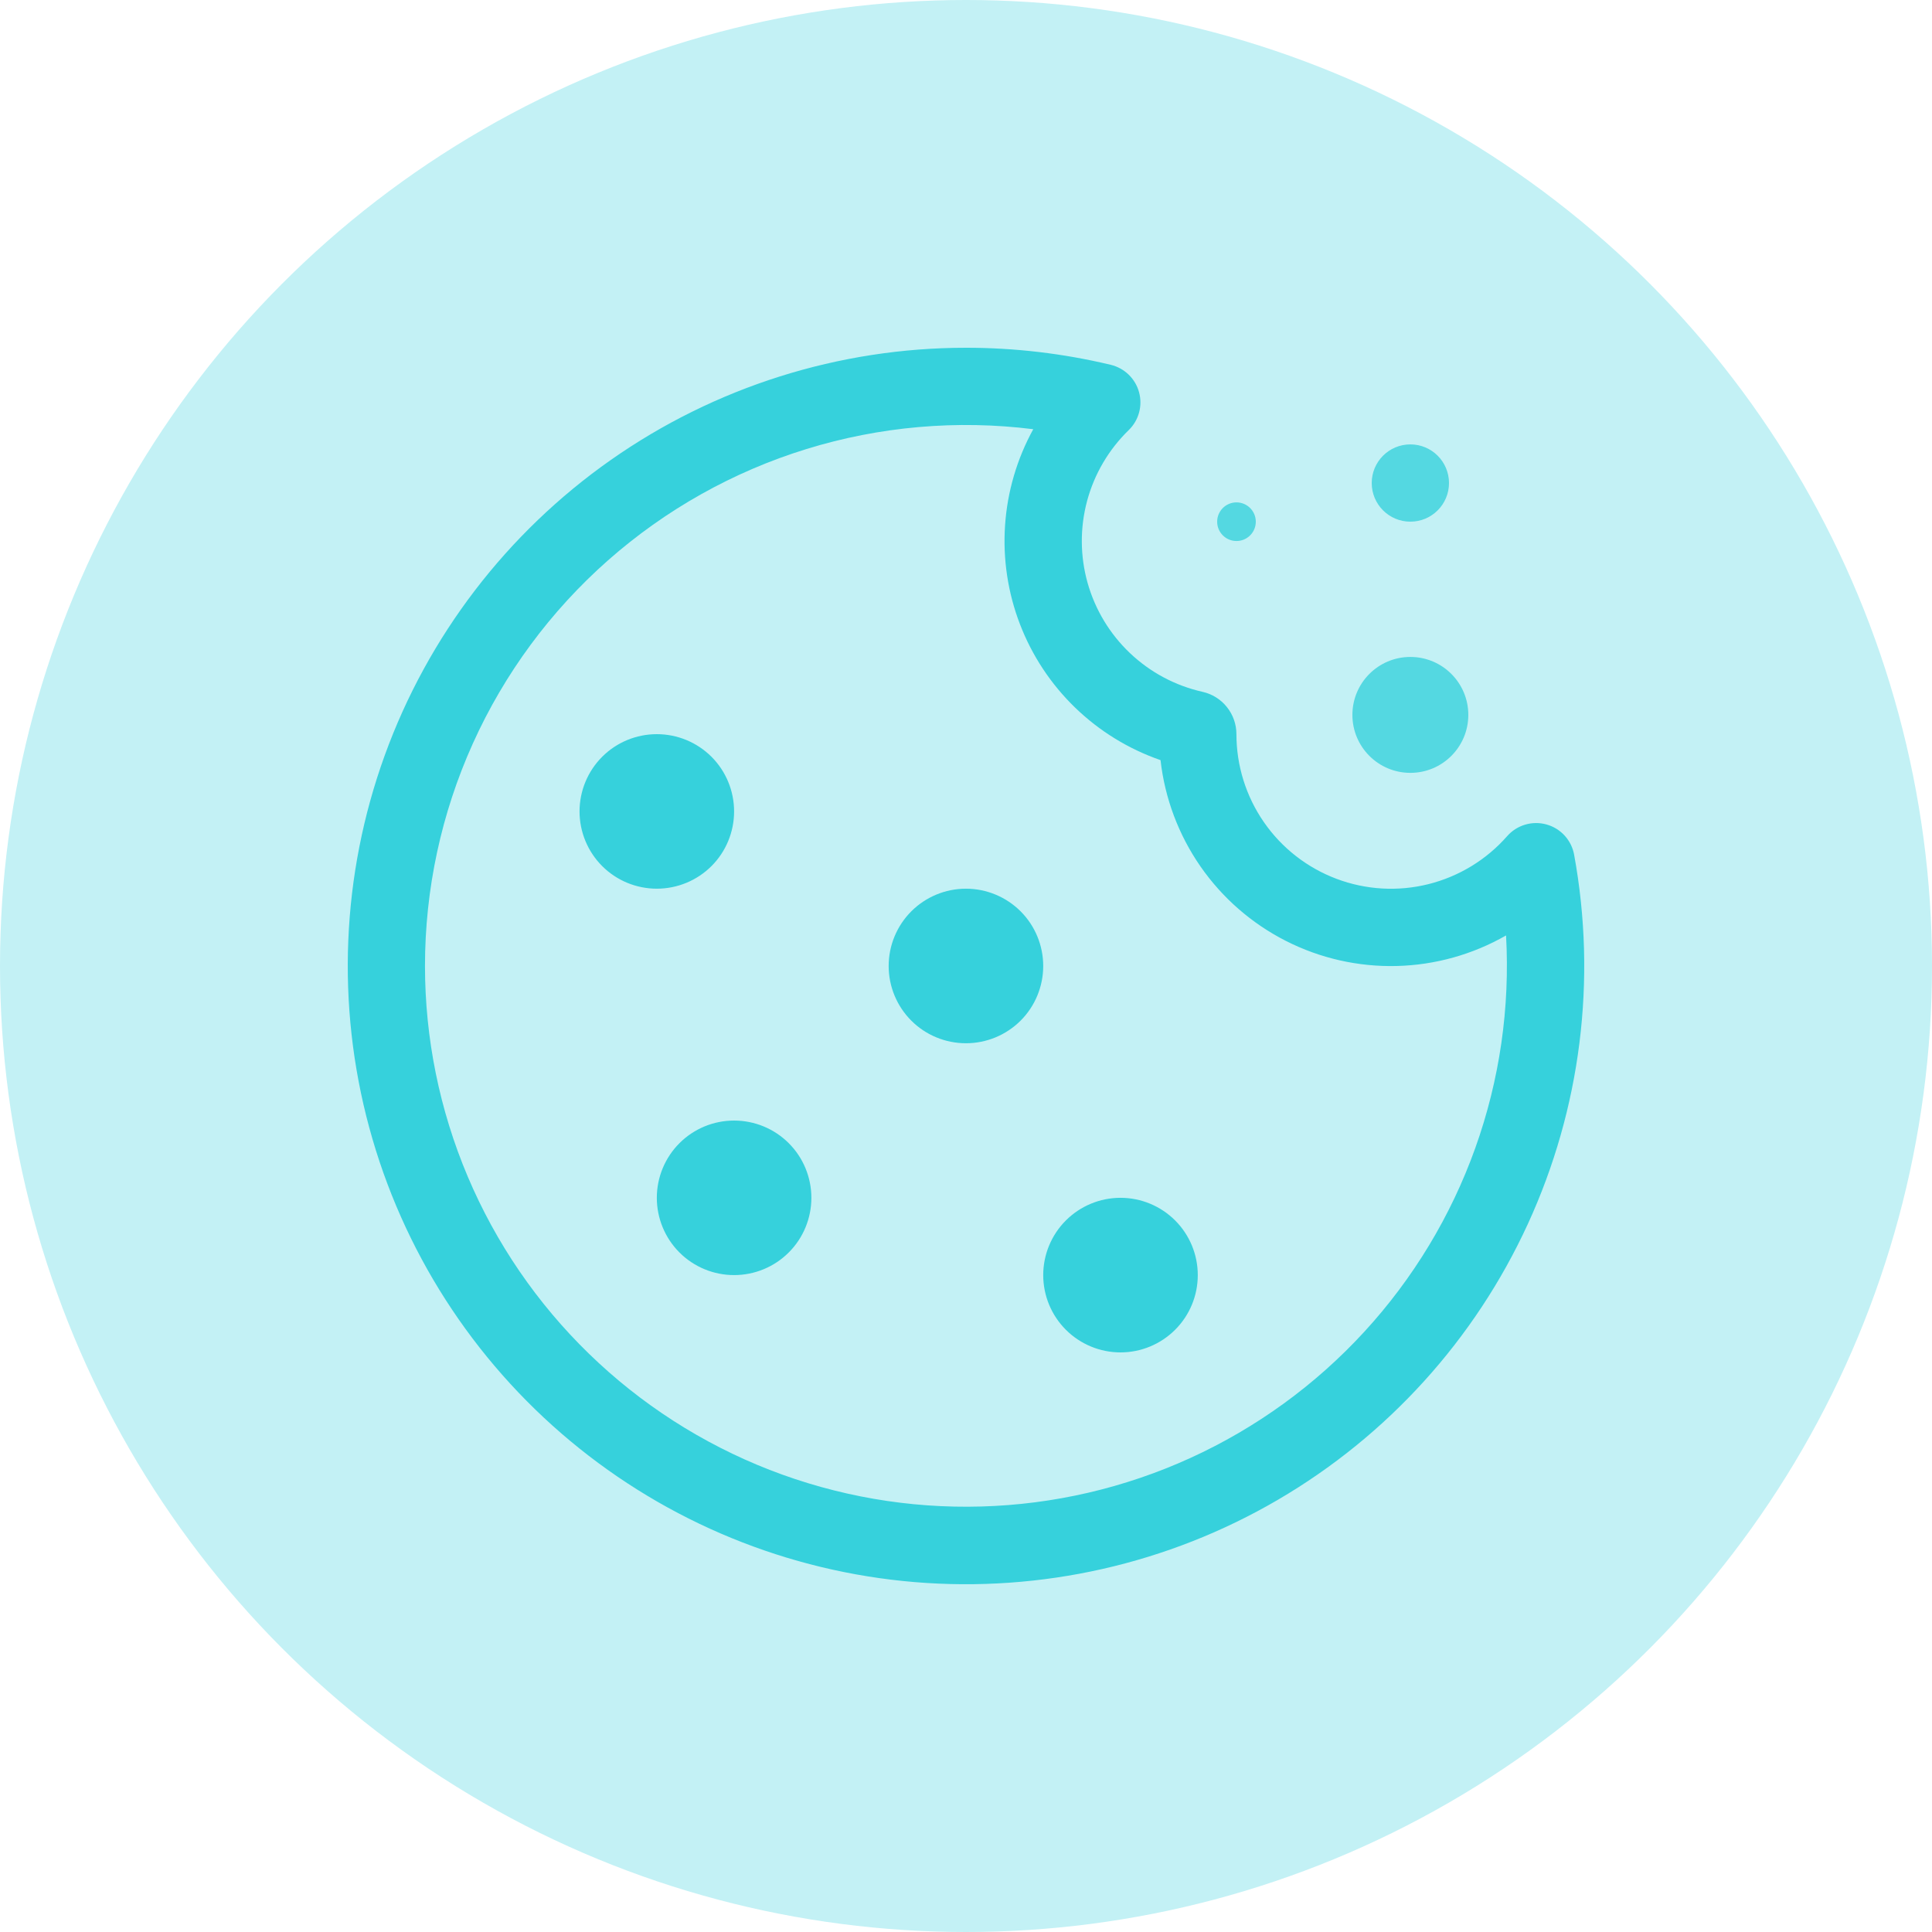
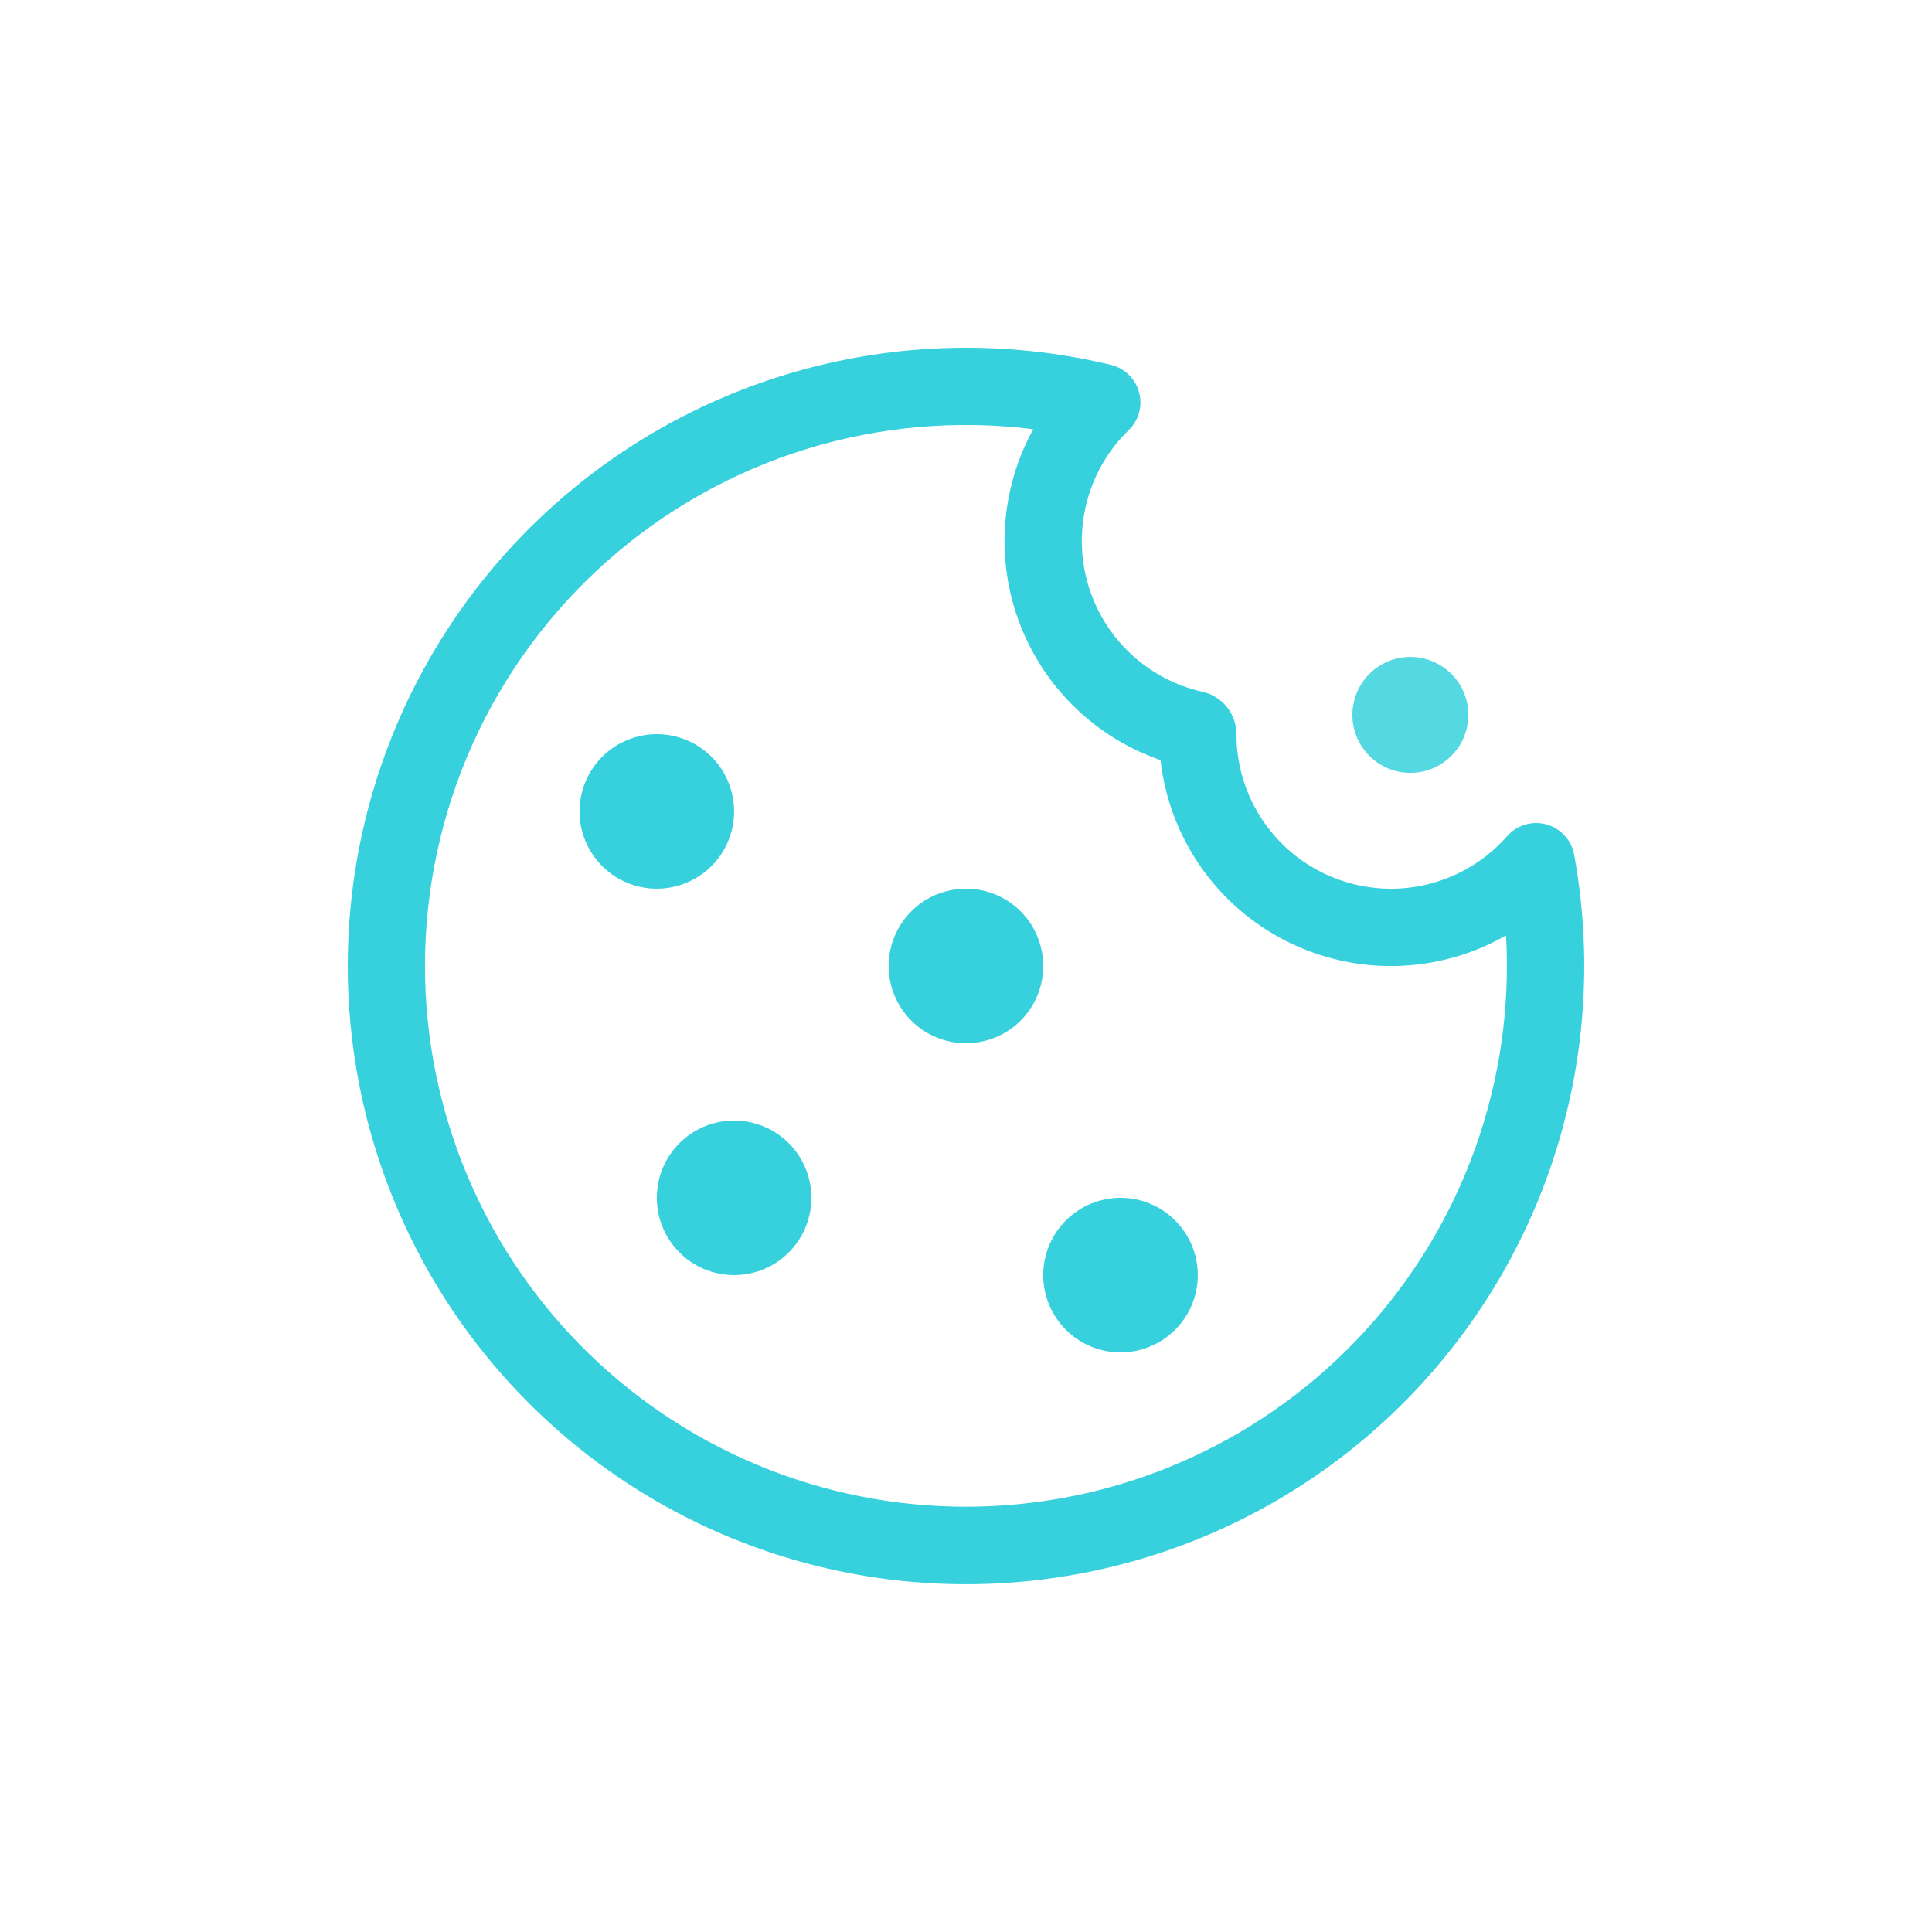
<svg xmlns="http://www.w3.org/2000/svg" width="64" height="64" viewBox="0 0 64 64" fill="none">
-   <circle cx="32" cy="32" r="32" fill="#C3F1F5" />
-   <path d="M21.758 29.439C22.437 29.439 23.088 29.17 23.569 28.69C24.049 28.21 24.318 27.558 24.318 26.88C24.318 26.201 24.049 25.549 23.569 25.069C23.088 24.589 22.437 24.32 21.758 24.32C21.079 24.32 20.428 24.589 19.948 25.069C19.468 25.549 19.198 26.201 19.198 26.88C19.198 27.558 19.468 28.21 19.948 28.69C20.428 29.17 21.079 29.439 21.758 29.439ZM31.998 34.559C32.677 34.559 33.328 34.29 33.809 33.81C34.289 33.33 34.558 32.678 34.558 32C34.558 31.321 34.289 30.669 33.809 30.189C33.328 29.709 32.677 29.439 31.998 29.439C31.319 29.439 30.668 29.709 30.188 30.189C29.708 30.669 29.438 31.321 29.438 32C29.438 32.678 29.708 33.33 30.188 33.81C30.668 34.29 31.319 34.559 31.998 34.559ZM39.678 42.239C39.678 42.919 39.409 43.57 38.928 44.05C38.448 44.53 37.797 44.8 37.118 44.8C36.439 44.8 35.788 44.53 35.308 44.05C34.828 43.57 34.558 42.919 34.558 42.239C34.558 41.561 34.828 40.909 35.308 40.429C35.788 39.949 36.439 39.679 37.118 39.679C37.797 39.679 38.448 39.949 38.928 40.429C39.409 40.909 39.678 41.561 39.678 42.239ZM24.318 42.239C24.997 42.239 25.648 41.97 26.128 41.49C26.609 41.01 26.878 40.358 26.878 39.679C26.878 39.001 26.609 38.349 26.128 37.869C25.648 37.389 24.997 37.12 24.318 37.12C23.639 37.12 22.988 37.389 22.508 37.869C22.028 38.349 21.758 39.001 21.758 39.679C21.758 40.358 22.028 41.01 22.508 41.49C22.988 41.97 23.639 42.239 24.318 42.239ZM31.998 11.52C27.79 11.52 23.684 12.817 20.238 15.234C16.793 17.651 14.176 21.07 12.743 25.027C11.311 28.984 11.132 33.287 12.231 37.349C13.33 41.411 15.654 45.036 18.887 47.731C22.12 50.426 26.104 52.059 30.298 52.409C34.492 52.758 38.692 51.808 42.326 49.686C45.961 47.564 48.853 44.374 50.61 40.55C52.367 36.725 52.903 32.453 52.145 28.313C52.102 28.077 51.993 27.858 51.831 27.68C51.669 27.503 51.46 27.375 51.228 27.311C50.997 27.247 50.752 27.249 50.521 27.318C50.291 27.386 50.085 27.518 49.926 27.699C49.239 28.481 48.33 29.035 47.32 29.288C46.31 29.541 45.247 29.479 44.273 29.112C43.299 28.745 42.459 28.09 41.867 27.233C41.275 26.377 40.958 25.361 40.958 24.32C40.958 23.992 40.846 23.675 40.641 23.42C40.437 23.165 40.151 22.988 39.832 22.917C38.932 22.714 38.103 22.272 37.434 21.637C36.764 21.002 36.279 20.198 36.028 19.31C35.778 18.422 35.773 17.483 36.012 16.592C36.252 15.701 36.728 14.891 37.39 14.248C37.554 14.089 37.673 13.888 37.733 13.667C37.793 13.446 37.793 13.212 37.732 12.991C37.672 12.77 37.553 12.57 37.388 12.41C37.223 12.251 37.019 12.139 36.796 12.085C35.224 11.709 33.614 11.519 31.998 11.52ZM14.078 32C14.078 29.458 14.619 26.945 15.664 24.629C16.709 22.312 18.235 20.244 20.141 18.562C22.047 16.881 24.288 15.623 26.717 14.874C29.146 14.125 31.706 13.902 34.228 14.218C33.689 15.198 33.37 16.284 33.294 17.4C33.218 18.516 33.386 19.635 33.788 20.679C34.189 21.723 34.814 22.667 35.618 23.444C36.423 24.222 37.387 24.814 38.444 25.18C38.587 26.445 39.041 27.654 39.766 28.7C40.492 29.746 41.466 30.595 42.601 31.171C43.736 31.747 44.996 32.032 46.269 32C47.541 31.968 48.785 31.62 49.89 30.988C50.024 33.38 49.678 35.774 48.871 38.029C48.064 40.285 46.813 42.355 45.192 44.119C43.572 45.882 41.614 47.303 39.434 48.297C37.255 49.291 34.898 49.838 32.504 49.905C30.11 49.973 27.726 49.56 25.494 48.691C23.262 47.821 21.227 46.513 19.51 44.844C17.792 43.175 16.426 41.178 15.493 38.972C14.56 36.766 14.079 34.395 14.078 32Z" fill="#36D1DC" />
-   <ellipse cx="40.96" cy="17.282" rx="0.64" ry="0.64" transform="rotate(-180 40.96 17.282)" fill="#54D8E1" />
-   <ellipse cx="46.72" cy="16.001" rx="1.28" ry="1.28" transform="rotate(-180 46.72 16.001)" fill="#54D8E1" />
+   <path d="M21.758 29.439C22.437 29.439 23.088 29.17 23.569 28.69C24.049 28.21 24.318 27.558 24.318 26.88C24.318 26.201 24.049 25.549 23.569 25.069C23.088 24.589 22.437 24.32 21.758 24.32C21.079 24.32 20.428 24.589 19.948 25.069C19.468 25.549 19.198 26.201 19.198 26.88C19.198 27.558 19.468 28.21 19.948 28.69C20.428 29.17 21.079 29.439 21.758 29.439ZM31.998 34.559C32.677 34.559 33.328 34.29 33.809 33.81C34.289 33.33 34.558 32.678 34.558 32C34.558 31.321 34.289 30.669 33.809 30.189C33.328 29.709 32.677 29.439 31.998 29.439C31.319 29.439 30.668 29.709 30.188 30.189C29.708 30.669 29.438 31.321 29.438 32C29.438 32.678 29.708 33.33 30.188 33.81C30.668 34.29 31.319 34.559 31.998 34.559M39.678 42.239C39.678 42.919 39.409 43.57 38.928 44.05C38.448 44.53 37.797 44.8 37.118 44.8C36.439 44.8 35.788 44.53 35.308 44.05C34.828 43.57 34.558 42.919 34.558 42.239C34.558 41.561 34.828 40.909 35.308 40.429C35.788 39.949 36.439 39.679 37.118 39.679C37.797 39.679 38.448 39.949 38.928 40.429C39.409 40.909 39.678 41.561 39.678 42.239ZM24.318 42.239C24.997 42.239 25.648 41.97 26.128 41.49C26.609 41.01 26.878 40.358 26.878 39.679C26.878 39.001 26.609 38.349 26.128 37.869C25.648 37.389 24.997 37.12 24.318 37.12C23.639 37.12 22.988 37.389 22.508 37.869C22.028 38.349 21.758 39.001 21.758 39.679C21.758 40.358 22.028 41.01 22.508 41.49C22.988 41.97 23.639 42.239 24.318 42.239ZM31.998 11.52C27.79 11.52 23.684 12.817 20.238 15.234C16.793 17.651 14.176 21.07 12.743 25.027C11.311 28.984 11.132 33.287 12.231 37.349C13.33 41.411 15.654 45.036 18.887 47.731C22.12 50.426 26.104 52.059 30.298 52.409C34.492 52.758 38.692 51.808 42.326 49.686C45.961 47.564 48.853 44.374 50.61 40.55C52.367 36.725 52.903 32.453 52.145 28.313C52.102 28.077 51.993 27.858 51.831 27.68C51.669 27.503 51.46 27.375 51.228 27.311C50.997 27.247 50.752 27.249 50.521 27.318C50.291 27.386 50.085 27.518 49.926 27.699C49.239 28.481 48.33 29.035 47.32 29.288C46.31 29.541 45.247 29.479 44.273 29.112C43.299 28.745 42.459 28.09 41.867 27.233C41.275 26.377 40.958 25.361 40.958 24.32C40.958 23.992 40.846 23.675 40.641 23.42C40.437 23.165 40.151 22.988 39.832 22.917C38.932 22.714 38.103 22.272 37.434 21.637C36.764 21.002 36.279 20.198 36.028 19.31C35.778 18.422 35.773 17.483 36.012 16.592C36.252 15.701 36.728 14.891 37.39 14.248C37.554 14.089 37.673 13.888 37.733 13.667C37.793 13.446 37.793 13.212 37.732 12.991C37.672 12.77 37.553 12.57 37.388 12.41C37.223 12.251 37.019 12.139 36.796 12.085C35.224 11.709 33.614 11.519 31.998 11.52ZM14.078 32C14.078 29.458 14.619 26.945 15.664 24.629C16.709 22.312 18.235 20.244 20.141 18.562C22.047 16.881 24.288 15.623 26.717 14.874C29.146 14.125 31.706 13.902 34.228 14.218C33.689 15.198 33.37 16.284 33.294 17.4C33.218 18.516 33.386 19.635 33.788 20.679C34.189 21.723 34.814 22.667 35.618 23.444C36.423 24.222 37.387 24.814 38.444 25.18C38.587 26.445 39.041 27.654 39.766 28.7C40.492 29.746 41.466 30.595 42.601 31.171C43.736 31.747 44.996 32.032 46.269 32C47.541 31.968 48.785 31.62 49.89 30.988C50.024 33.38 49.678 35.774 48.871 38.029C48.064 40.285 46.813 42.355 45.192 44.119C43.572 45.882 41.614 47.303 39.434 48.297C37.255 49.291 34.898 49.838 32.504 49.905C30.11 49.973 27.726 49.56 25.494 48.691C23.262 47.821 21.227 46.513 19.51 44.844C17.792 43.175 16.426 41.178 15.493 38.972C14.56 36.766 14.079 34.395 14.078 32Z" fill="#36D1DC" />
  <circle cx="46.72" cy="23.682" r="1.92" transform="rotate(-180 46.72 23.682)" fill="#54D8E1" />
</svg>